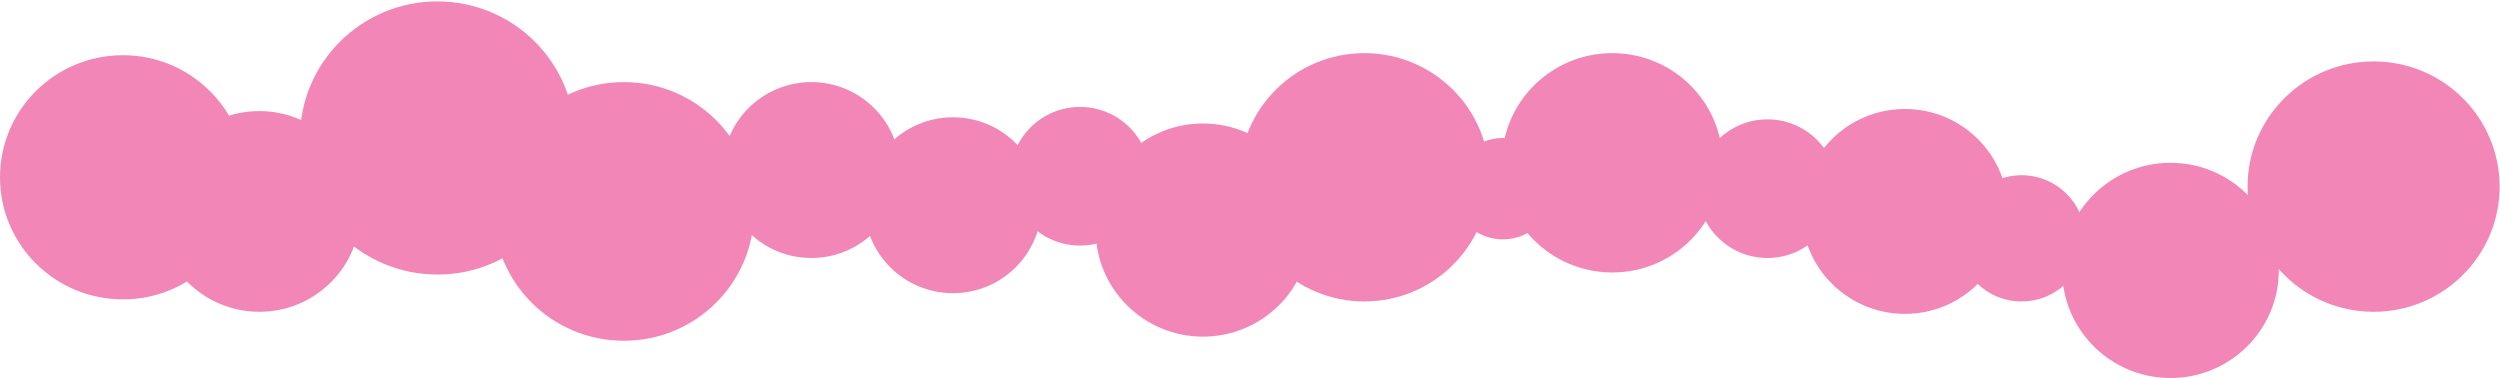
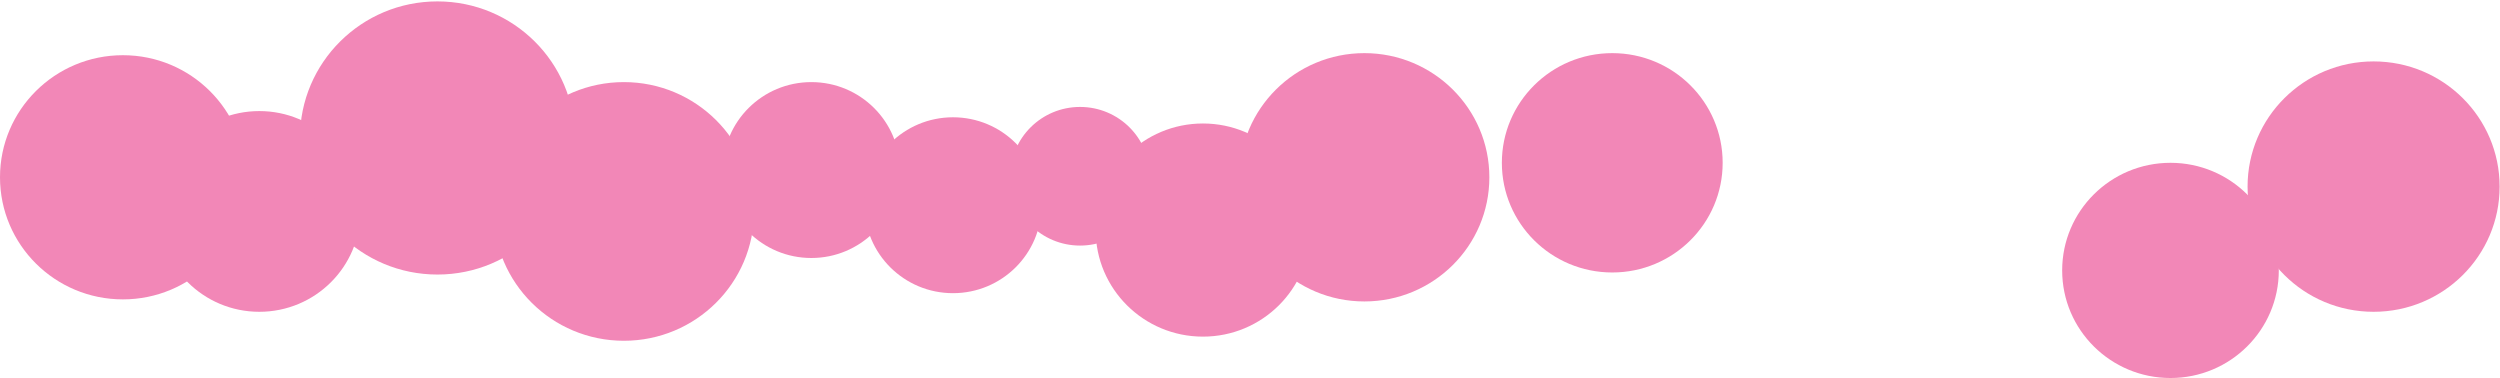
<svg xmlns="http://www.w3.org/2000/svg" width="1369" height="207" viewBox="0 0 1369 207" fill="none">
  <ellipse cx="67.299" cy="97.085" rx="67.299" ry="66.856" fill="#F287B7" />
  <ellipse cx="142.012" cy="115.782" rx="55.322" ry="54.958" fill="#F287B7" />
  <ellipse cx="239.539" cy="75.555" rx="75.284" ry="74.787" fill="#F287B7" />
  <ellipse cx="341.631" cy="115.781" rx="71.291" ry="70.822" fill="#F287B7" />
  <ellipse cx="444.291" cy="93.119" rx="48.478" ry="48.159" fill="#F287B7" />
  <ellipse cx="521.855" cy="112.382" rx="48.478" ry="48.159" fill="#F287B7" />
  <ellipse cx="591.435" cy="96.518" rx="38.212" ry="37.96" fill="#F287B7" />
  <ellipse cx="658.732" cy="125.98" rx="58.744" ry="58.357" fill="#F287B7" />
  <ellipse cx="747.133" cy="97.085" rx="68.44" ry="67.989" fill="#F287B7" />
-   <ellipse cx="822.989" cy="103.317" rx="27.946" ry="27.762" fill="#F287B7" />
  <ellipse cx="882.873" cy="89.153" rx="60.455" ry="60.057" fill="#F287B7" />
-   <ellipse cx="967.851" cy="103.317" rx="38.212" ry="37.96" fill="#F287B7" />
-   <ellipse cx="1043.14" cy="115.782" rx="56.463" ry="56.091" fill="#F287B7" />
-   <ellipse cx="1107.01" cy="130.512" rx="34.79" ry="34.561" fill="#F287B7" />
  <ellipse cx="1188.56" cy="148.076" rx="59.314" ry="58.923" fill="#F287B7" />
  <ellipse cx="1299.78" cy="102.184" rx="69.01" ry="68.555" fill="#F287B7" />
</svg>